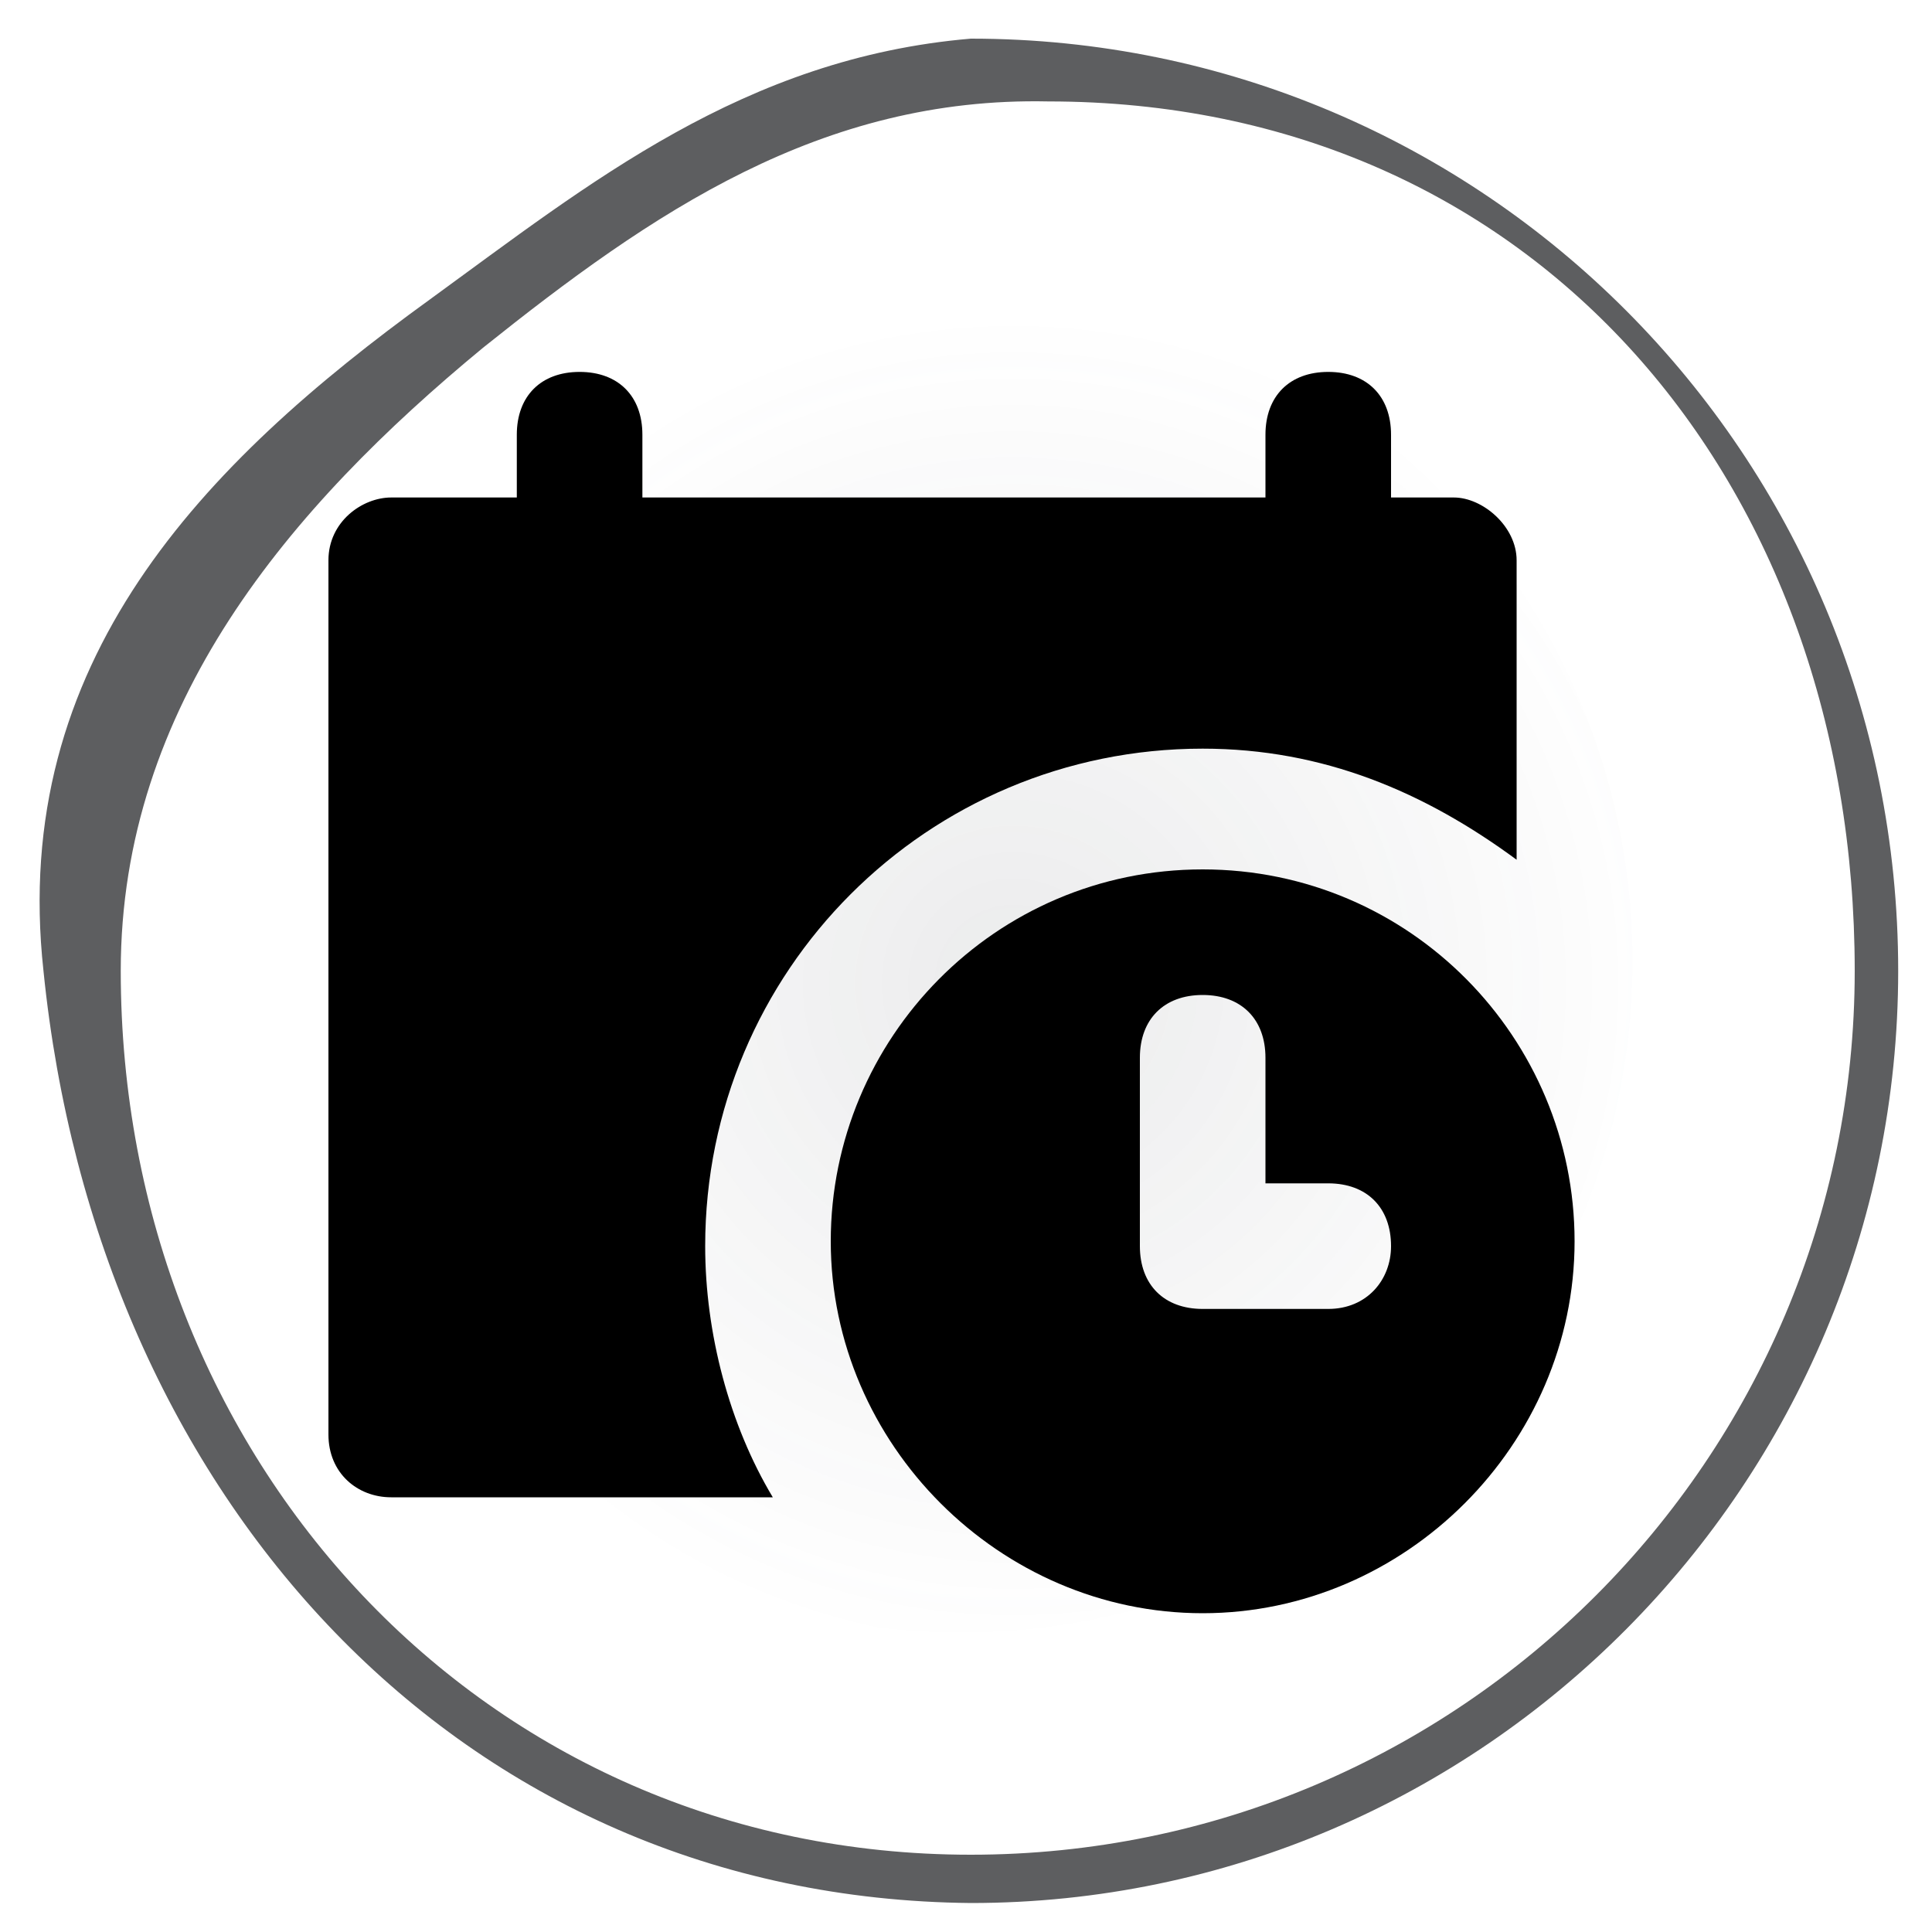
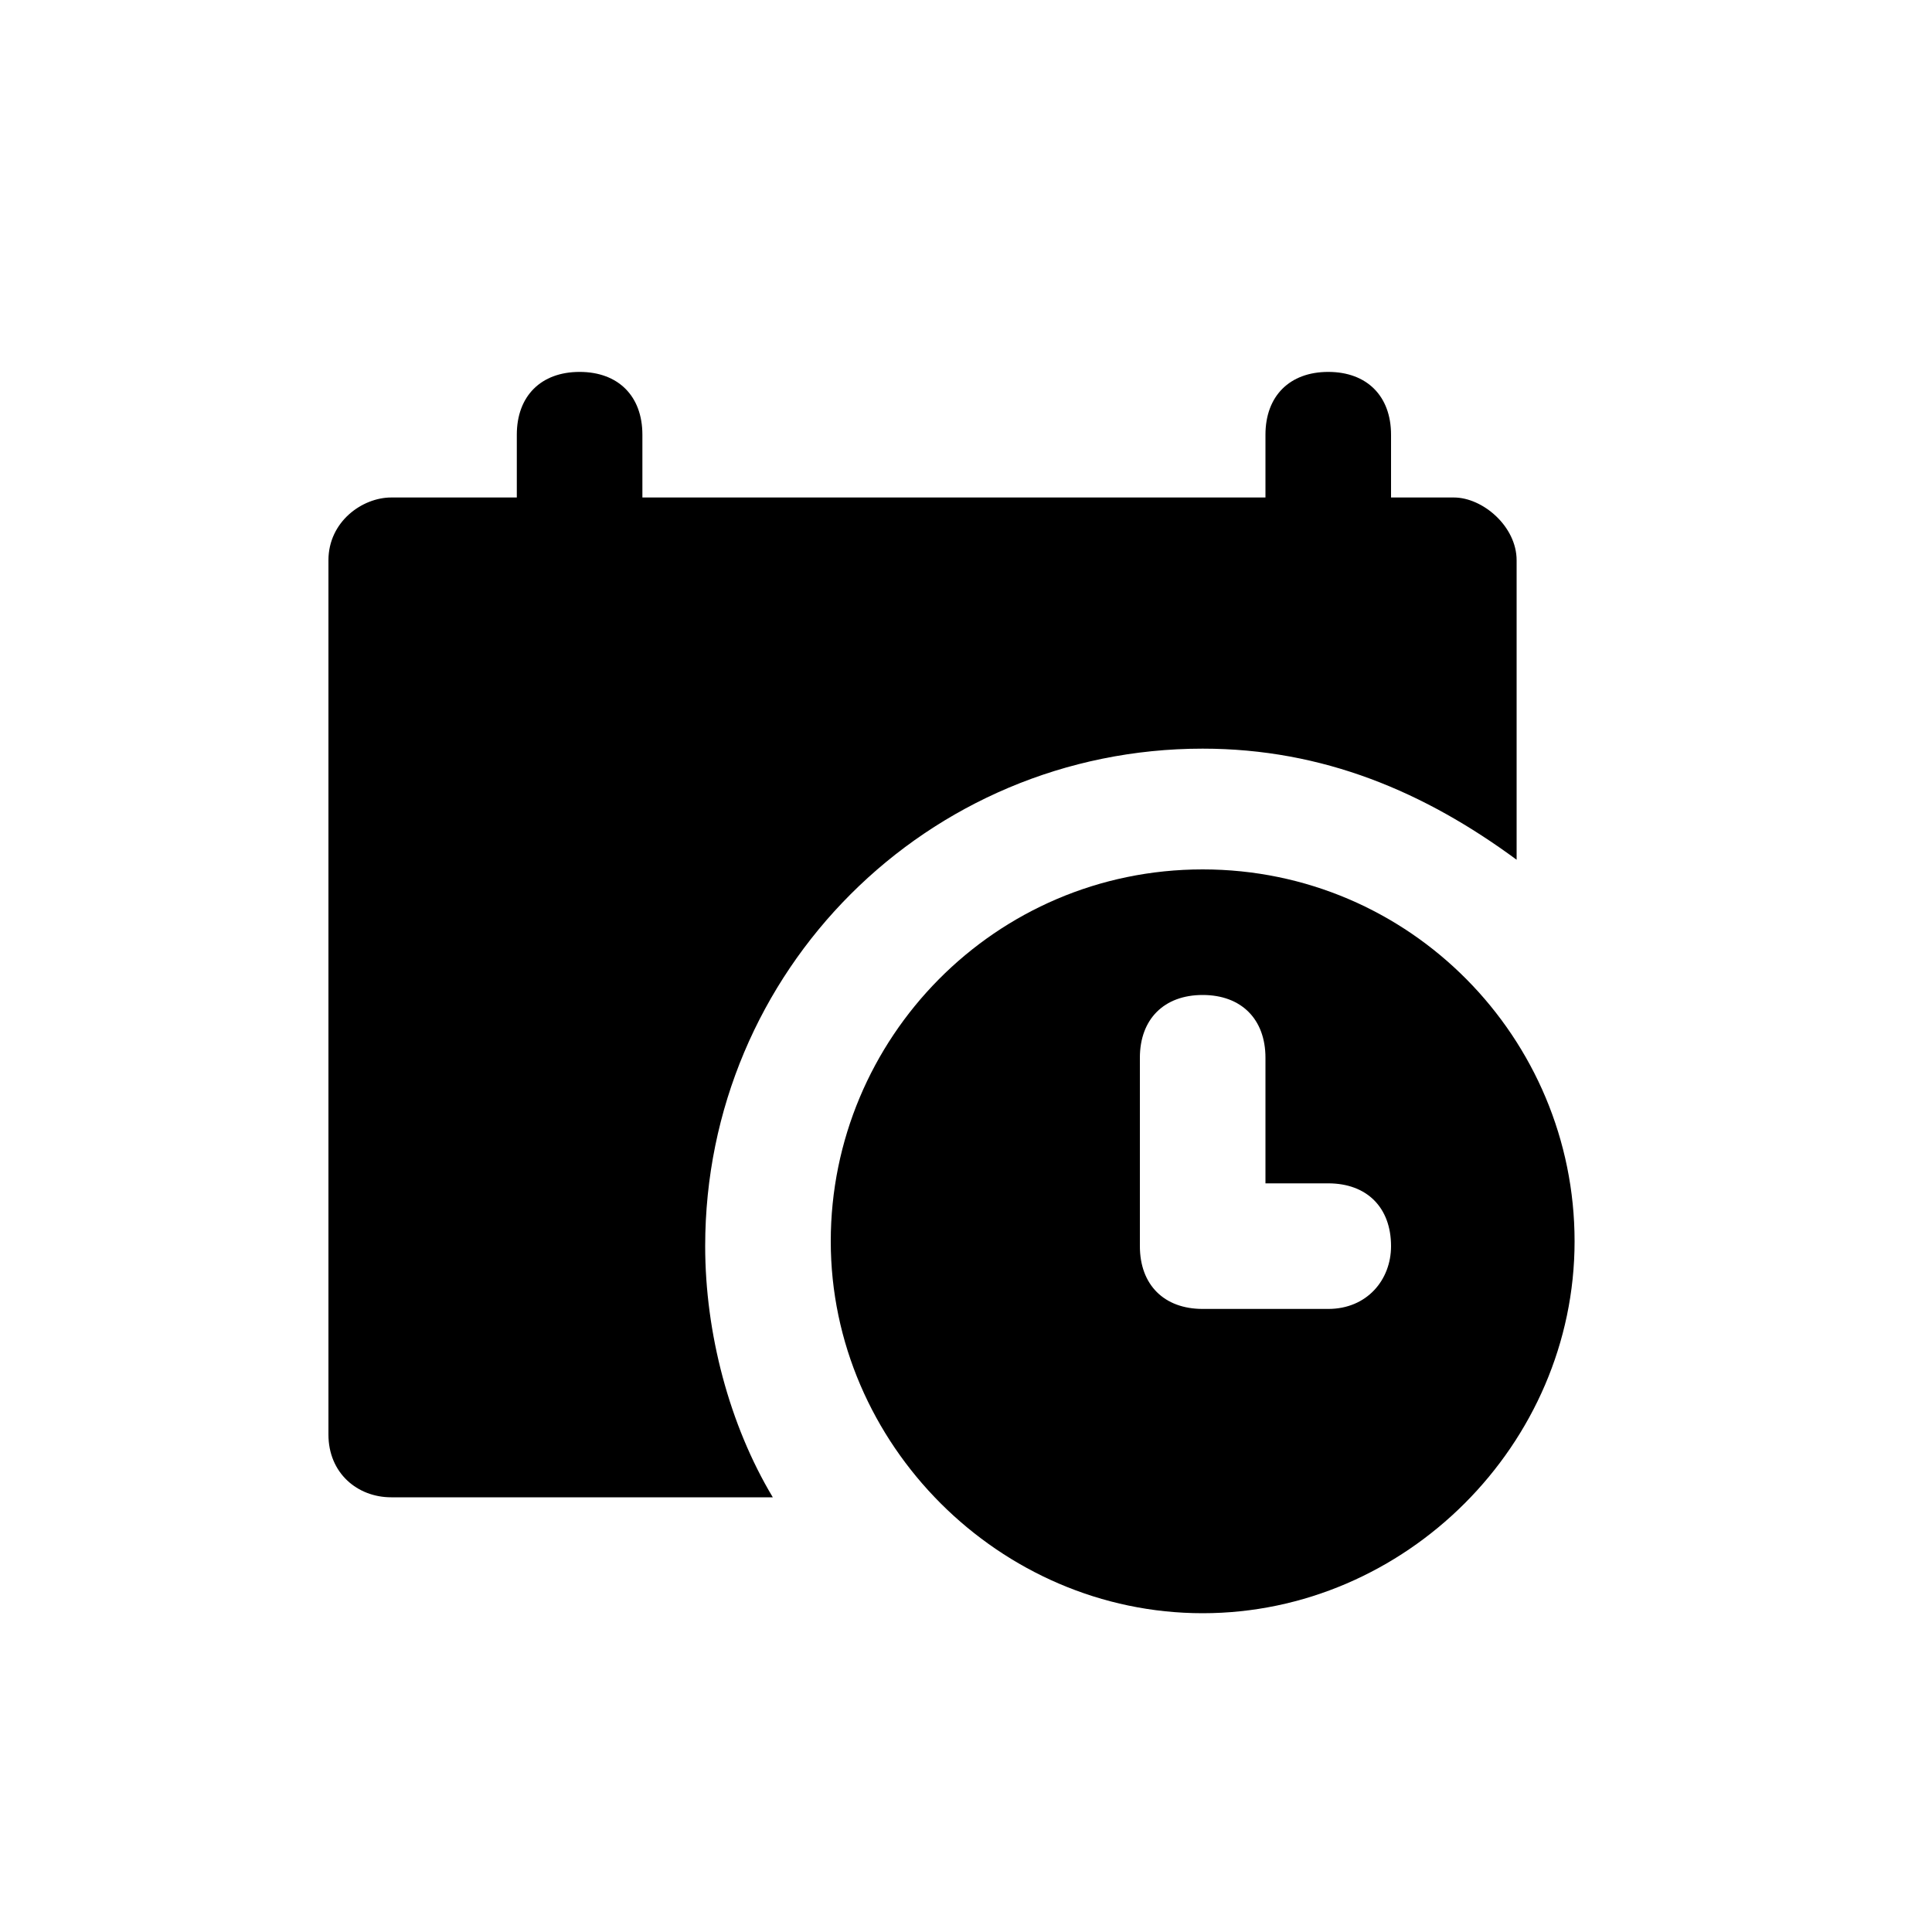
<svg xmlns="http://www.w3.org/2000/svg" xmlns:xlink="http://www.w3.org/1999/xlink" version="1.1" id="Layer_1" x="0px" y="0px" viewBox="0 0 40 40" style="enable-background:new 0 0 40 40;" xml:space="preserve">
  <style type="text/css">
	.st0{fill:url(#SVGID_1_);fill-opacity:0.2;}
	.st1{fill:#5D5E60;}
	.st2{clip-path:url(#SVGID_00000104688863027994791470000010807105446840042930_);}
</style>
  <g>
    <radialGradient id="SVGID_1_" cx="-3991.855" cy="8310.623" r="0.861" gradientTransform="matrix(9.818545e-16 16.035 16.035 -9.818545e-16 -133240.25 64028.961)" gradientUnits="userSpaceOnUse">
      <stop offset="0" style="stop-color:#3B3E47;stop-opacity:0.5" />
      <stop offset="1" style="stop-color:#3B3E47;stop-opacity:0" />
    </radialGradient>
-     <circle class="st0" cx="19.9" cy="19.9" r="13.9" />
-     <path class="st1" d="M39.3,20.1c0,10.6-8.6,19.3-19.2,19.3C9.5,39.3,2,31,0.9,20.1c-0.7-6.4,3.3-10.5,8-13.9   c3.3-2.4,6.5-5,11.2-5.4C30.7,0.8,39.3,9.4,39.3,20.1z M2.5,20.1c0,10.1,7.5,18.3,17.6,18.3s18.3-8.2,18.3-18.3   c0-10.1-6.6-18-16.7-18C17,2,13.5,4.4,10,7.2C6,10.5,2.5,14.6,2.5,20.1z" />
  </g>
  <g>
    <defs>
      <rect id="SVGID_00000125561723638600164490000002081620742915163270_" x="6.8" y="7.7" width="25.8" height="25.8" />
    </defs>
    <clipPath id="SVGID_00000164500616626521922910000014796781862817253053_">
      <use xlink:href="#SVGID_00000125561723638600164490000002081620742915163270_" style="overflow:visible;" />
    </clipPath>
    <g style="clip-path:url(#SVGID_00000164500616626521922910000014796781862817253053_);">
      <path d="M30.1,10.3h-1.3V9c0-0.8-0.5-1.3-1.3-1.3c-0.8,0-1.3,0.5-1.3,1.3v1.3H13.3V9c0-0.8-0.5-1.3-1.3-1.3    c-0.8,0-1.3,0.5-1.3,1.3v1.3H8.1c-0.6,0-1.3,0.5-1.3,1.3v18.1c0,0.8,0.6,1.3,1.3,1.3H16c-0.9-1.5-1.4-3.4-1.4-5.2    c0-5.7,4.6-10.3,10.3-10.3c2.5,0,4.6,0.9,6.5,2.3v-6.2C31.4,10.9,30.7,10.3,30.1,10.3z" />
      <path d="M24.9,18c-4.3,0-7.7,3.5-7.7,7.7s3.5,7.7,7.7,7.7s7.7-3.5,7.7-7.7S29.2,18,24.9,18z M27.5,27.1h-2.6    c-0.8,0-1.3-0.5-1.3-1.3v-3.9c0-0.8,0.5-1.3,1.3-1.3c0.8,0,1.3,0.5,1.3,1.3v2.6h1.3c0.8,0,1.3,0.5,1.3,1.3    C28.8,26.5,28.3,27.1,27.5,27.1z" />
    </g>
  </g>
</svg>